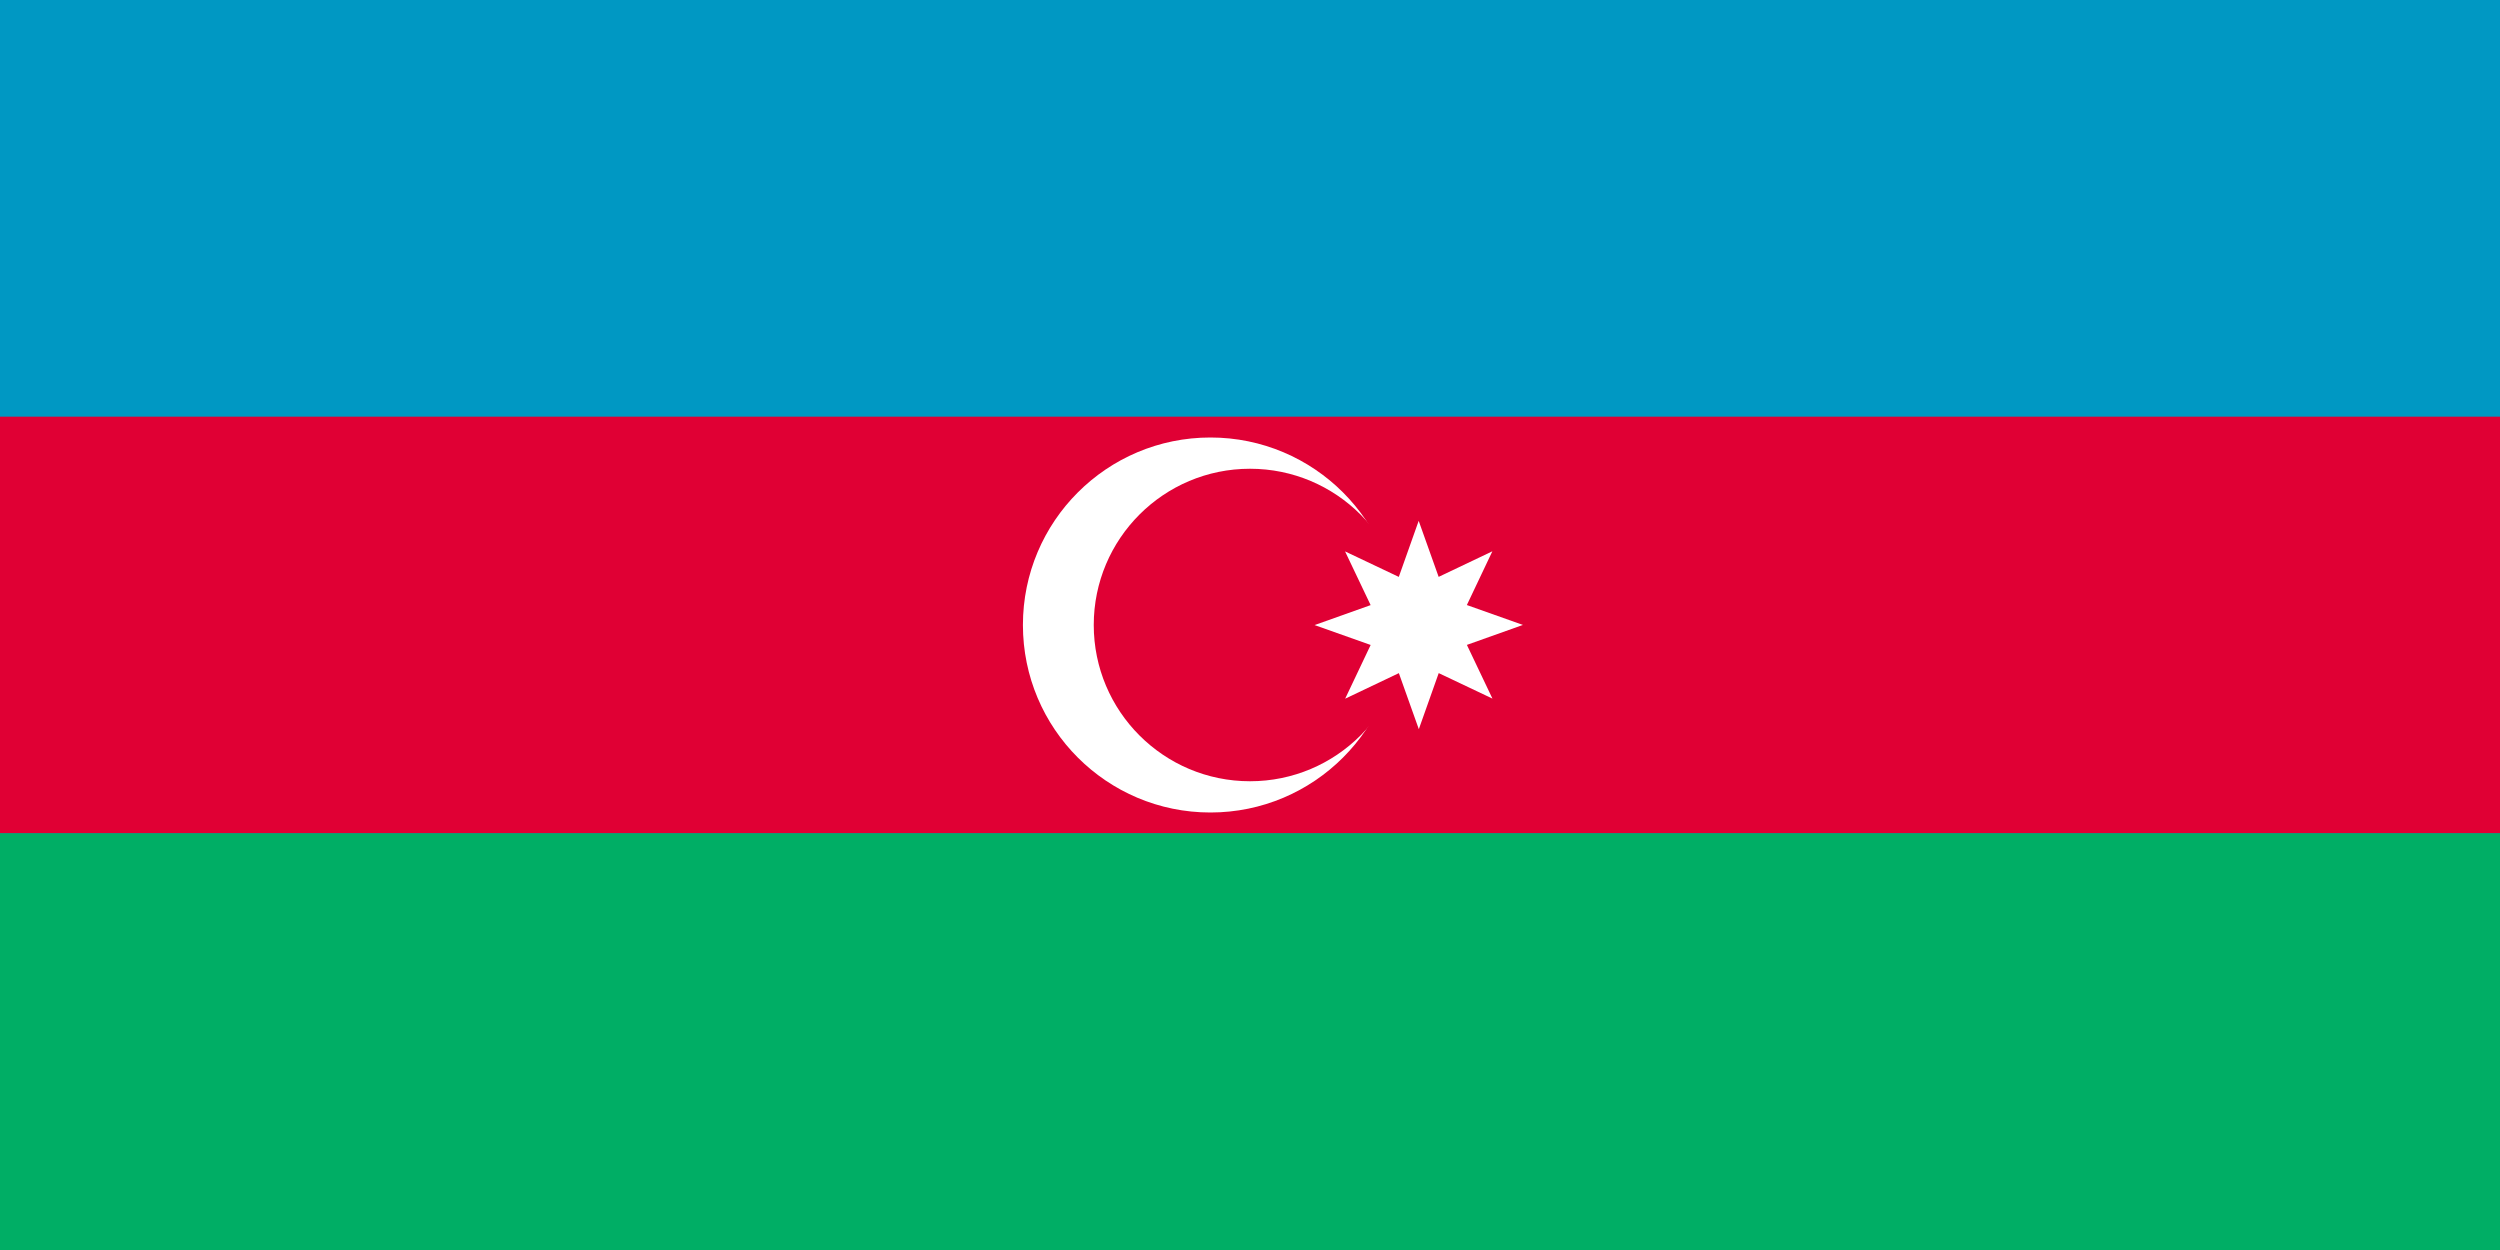
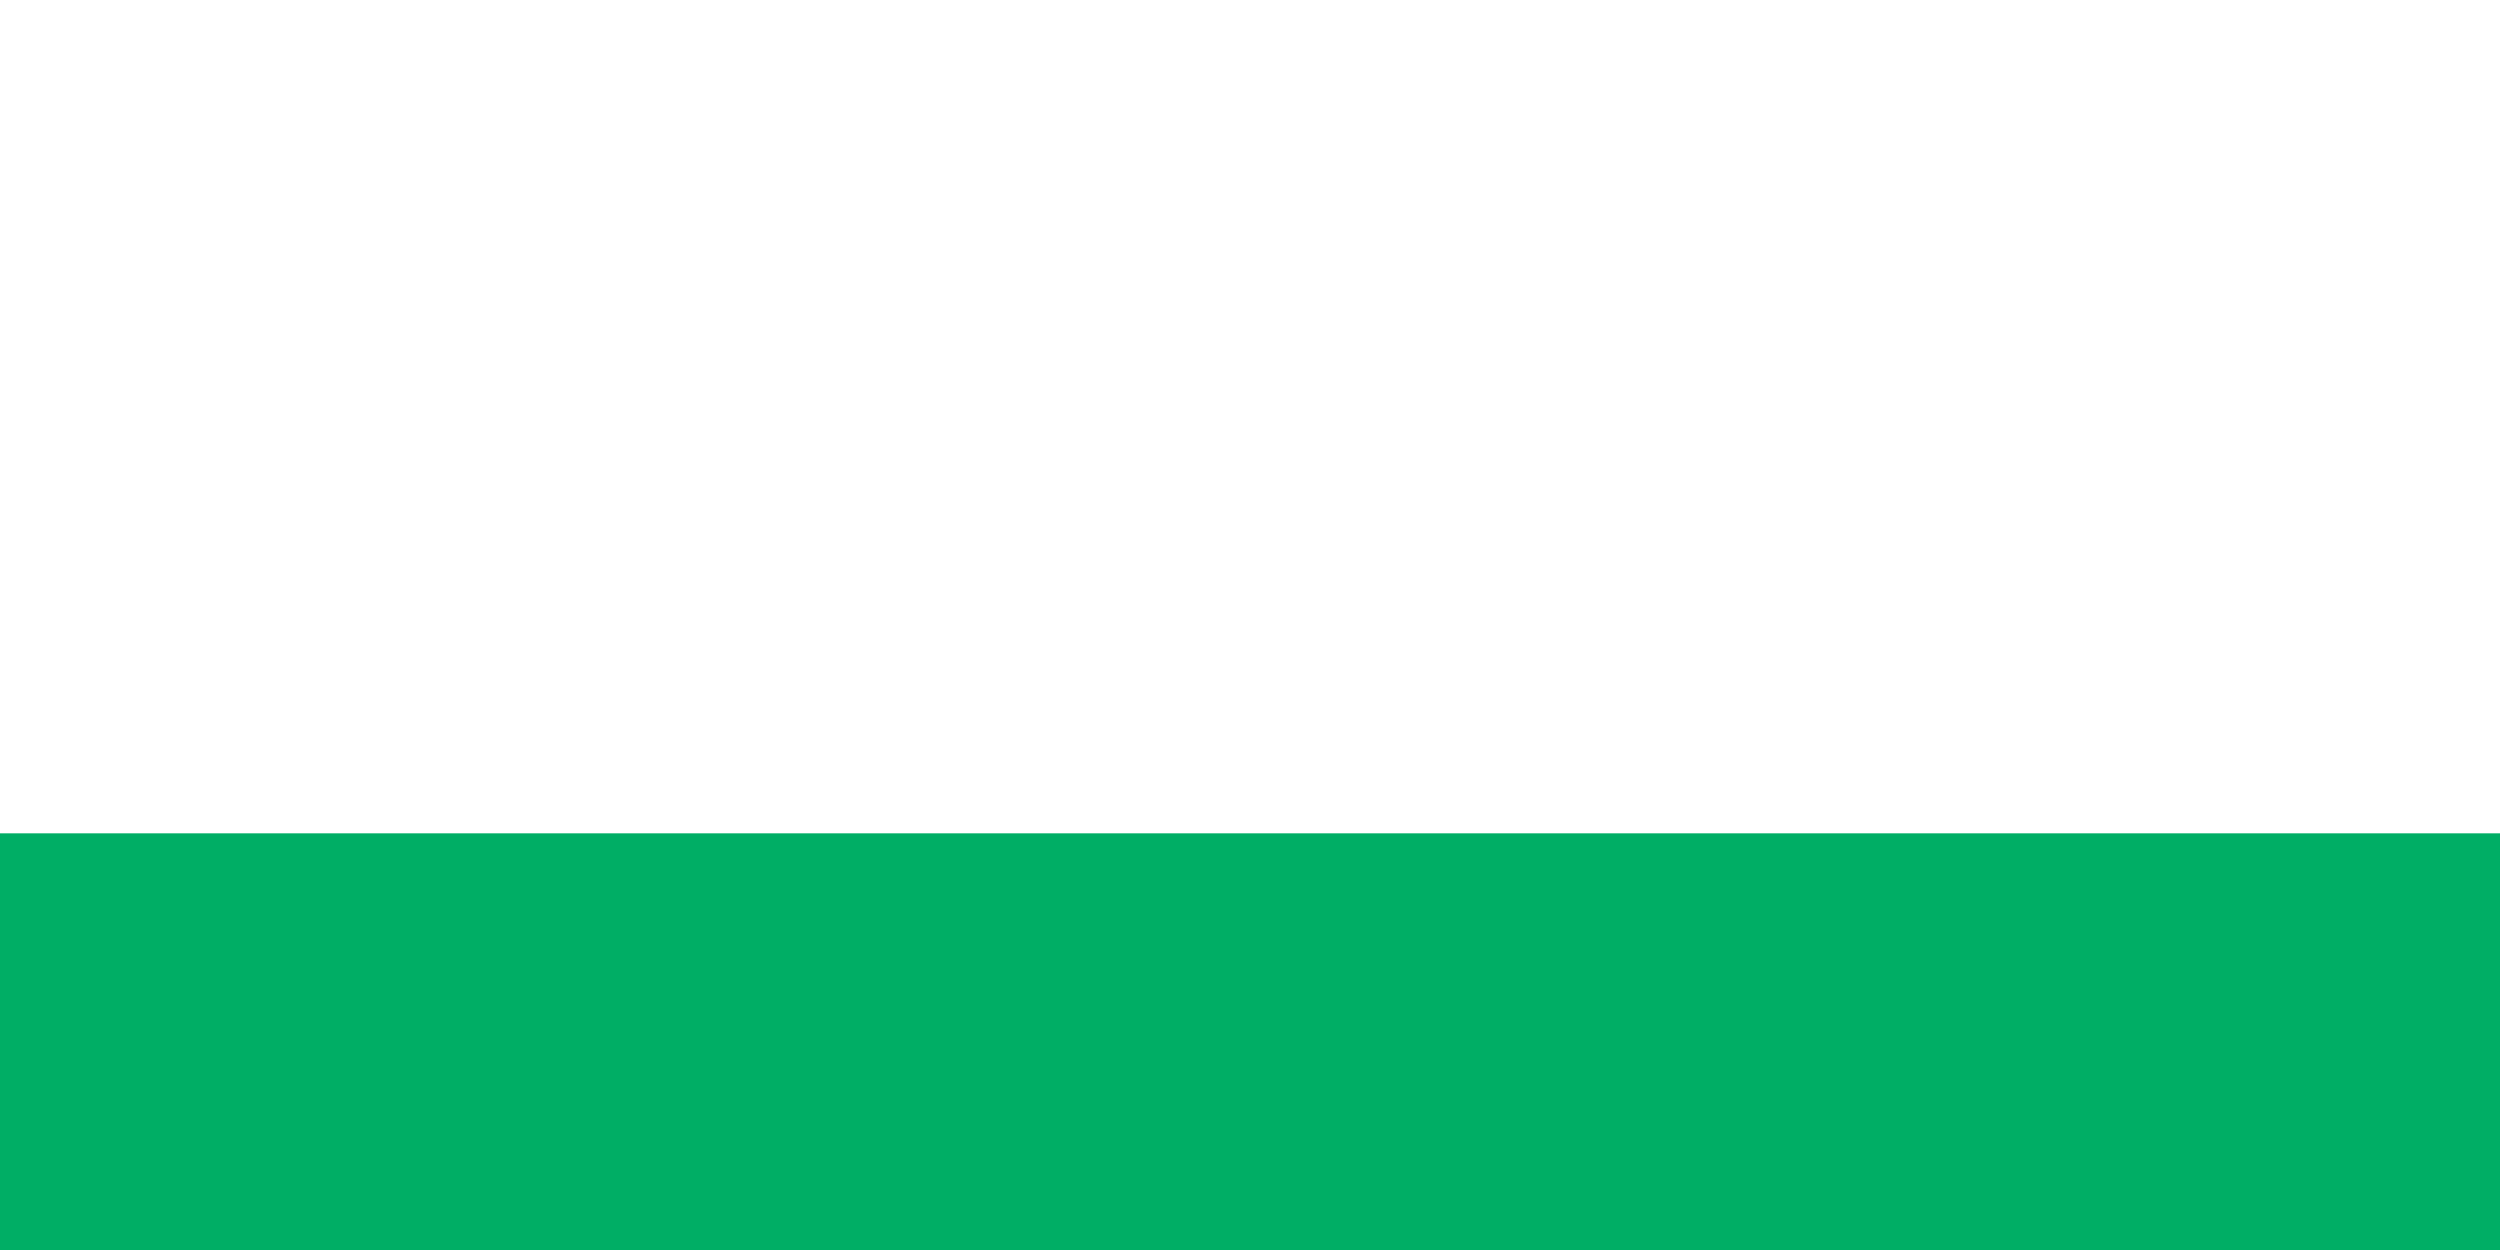
<svg xmlns="http://www.w3.org/2000/svg" version="1.1" id="Countryflags.com" x="0px" y="0px" viewBox="294.5 696.5 300 150" enable-background="new 294.5 696.5 300 150" xml:space="preserve">
  <g>
-     <rect id="_x36_" x="294.5" y="696.5" fill="#0098C3" width="300" height="150" />
-     <rect id="_x35_" x="294.5" y="746.5" fill="#E00034" width="300" height="50" />
    <rect id="_x34_" x="294.5" y="796.5" fill="#00AE65" width="300" height="50" />
-     <circle id="_x33_" fill="#FFFFFF" cx="439.75" cy="771.5" r="22.5" />
-     <circle id="_x32_" fill="#E00034" cx="444.5" cy="771.5" r="18.75" />
-     <path id="_x31_" fill="#FFFFFF" d="M473.595,780.333l-6.449-3.06L464.759,784l-2.396-6.724l-6.445,3.069l3.06-6.449l-6.727-2.387   l6.724-2.396l-3.069-6.445l6.449,3.06l2.387-6.728l2.396,6.724l6.445-3.069l-3.06,6.449l6.728,2.387l-6.724,2.396L473.595,780.333z   " />
  </g>
</svg>